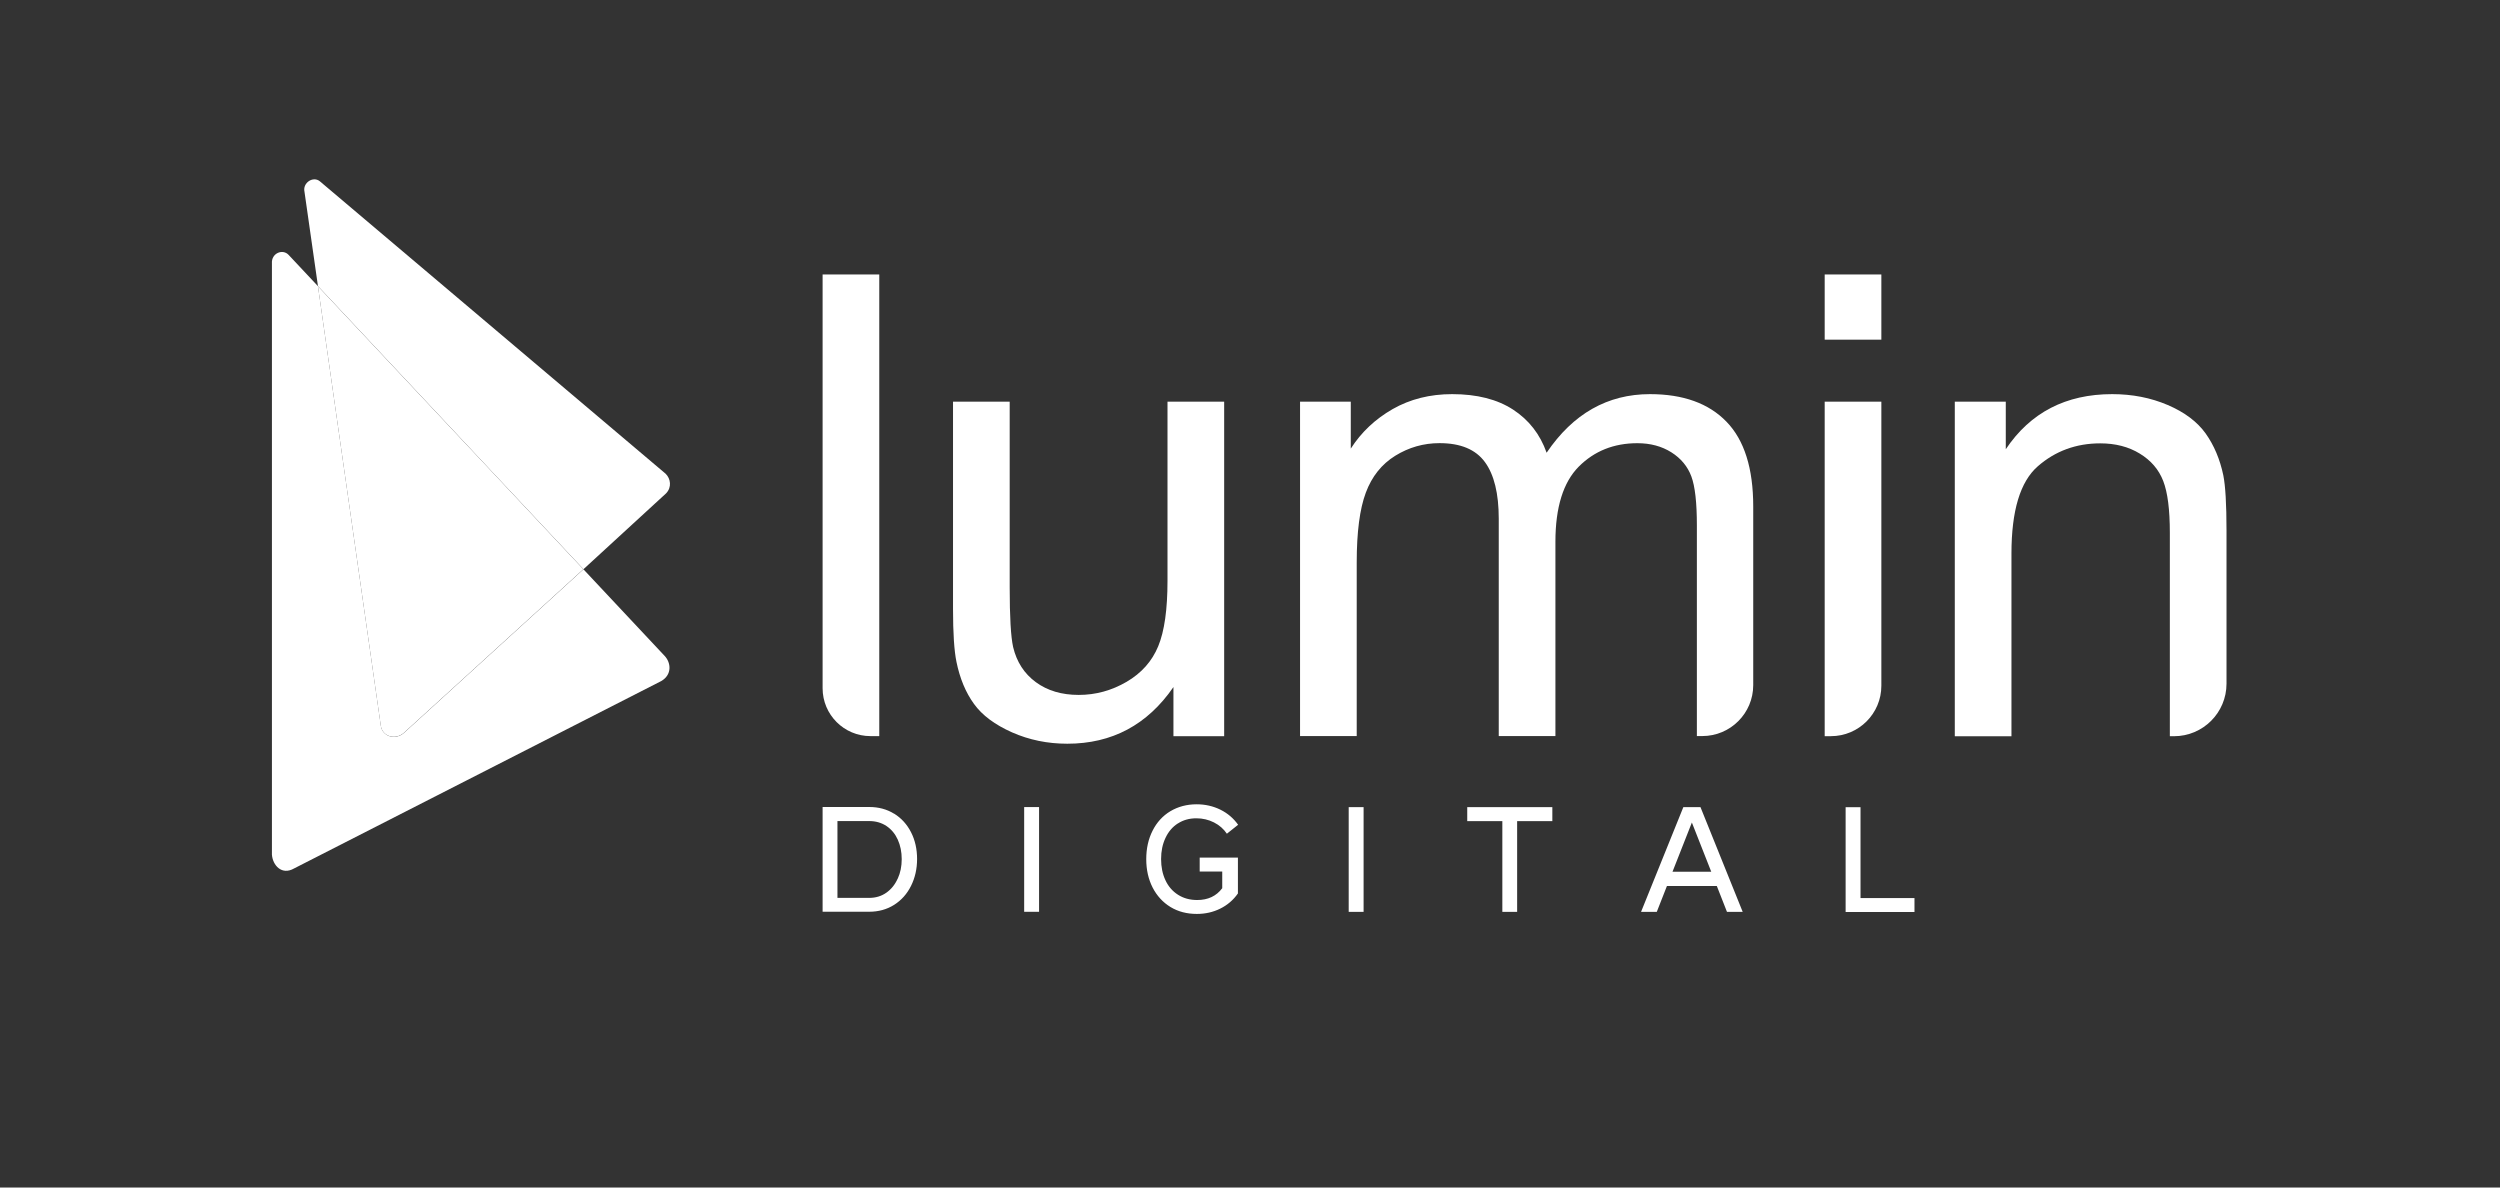
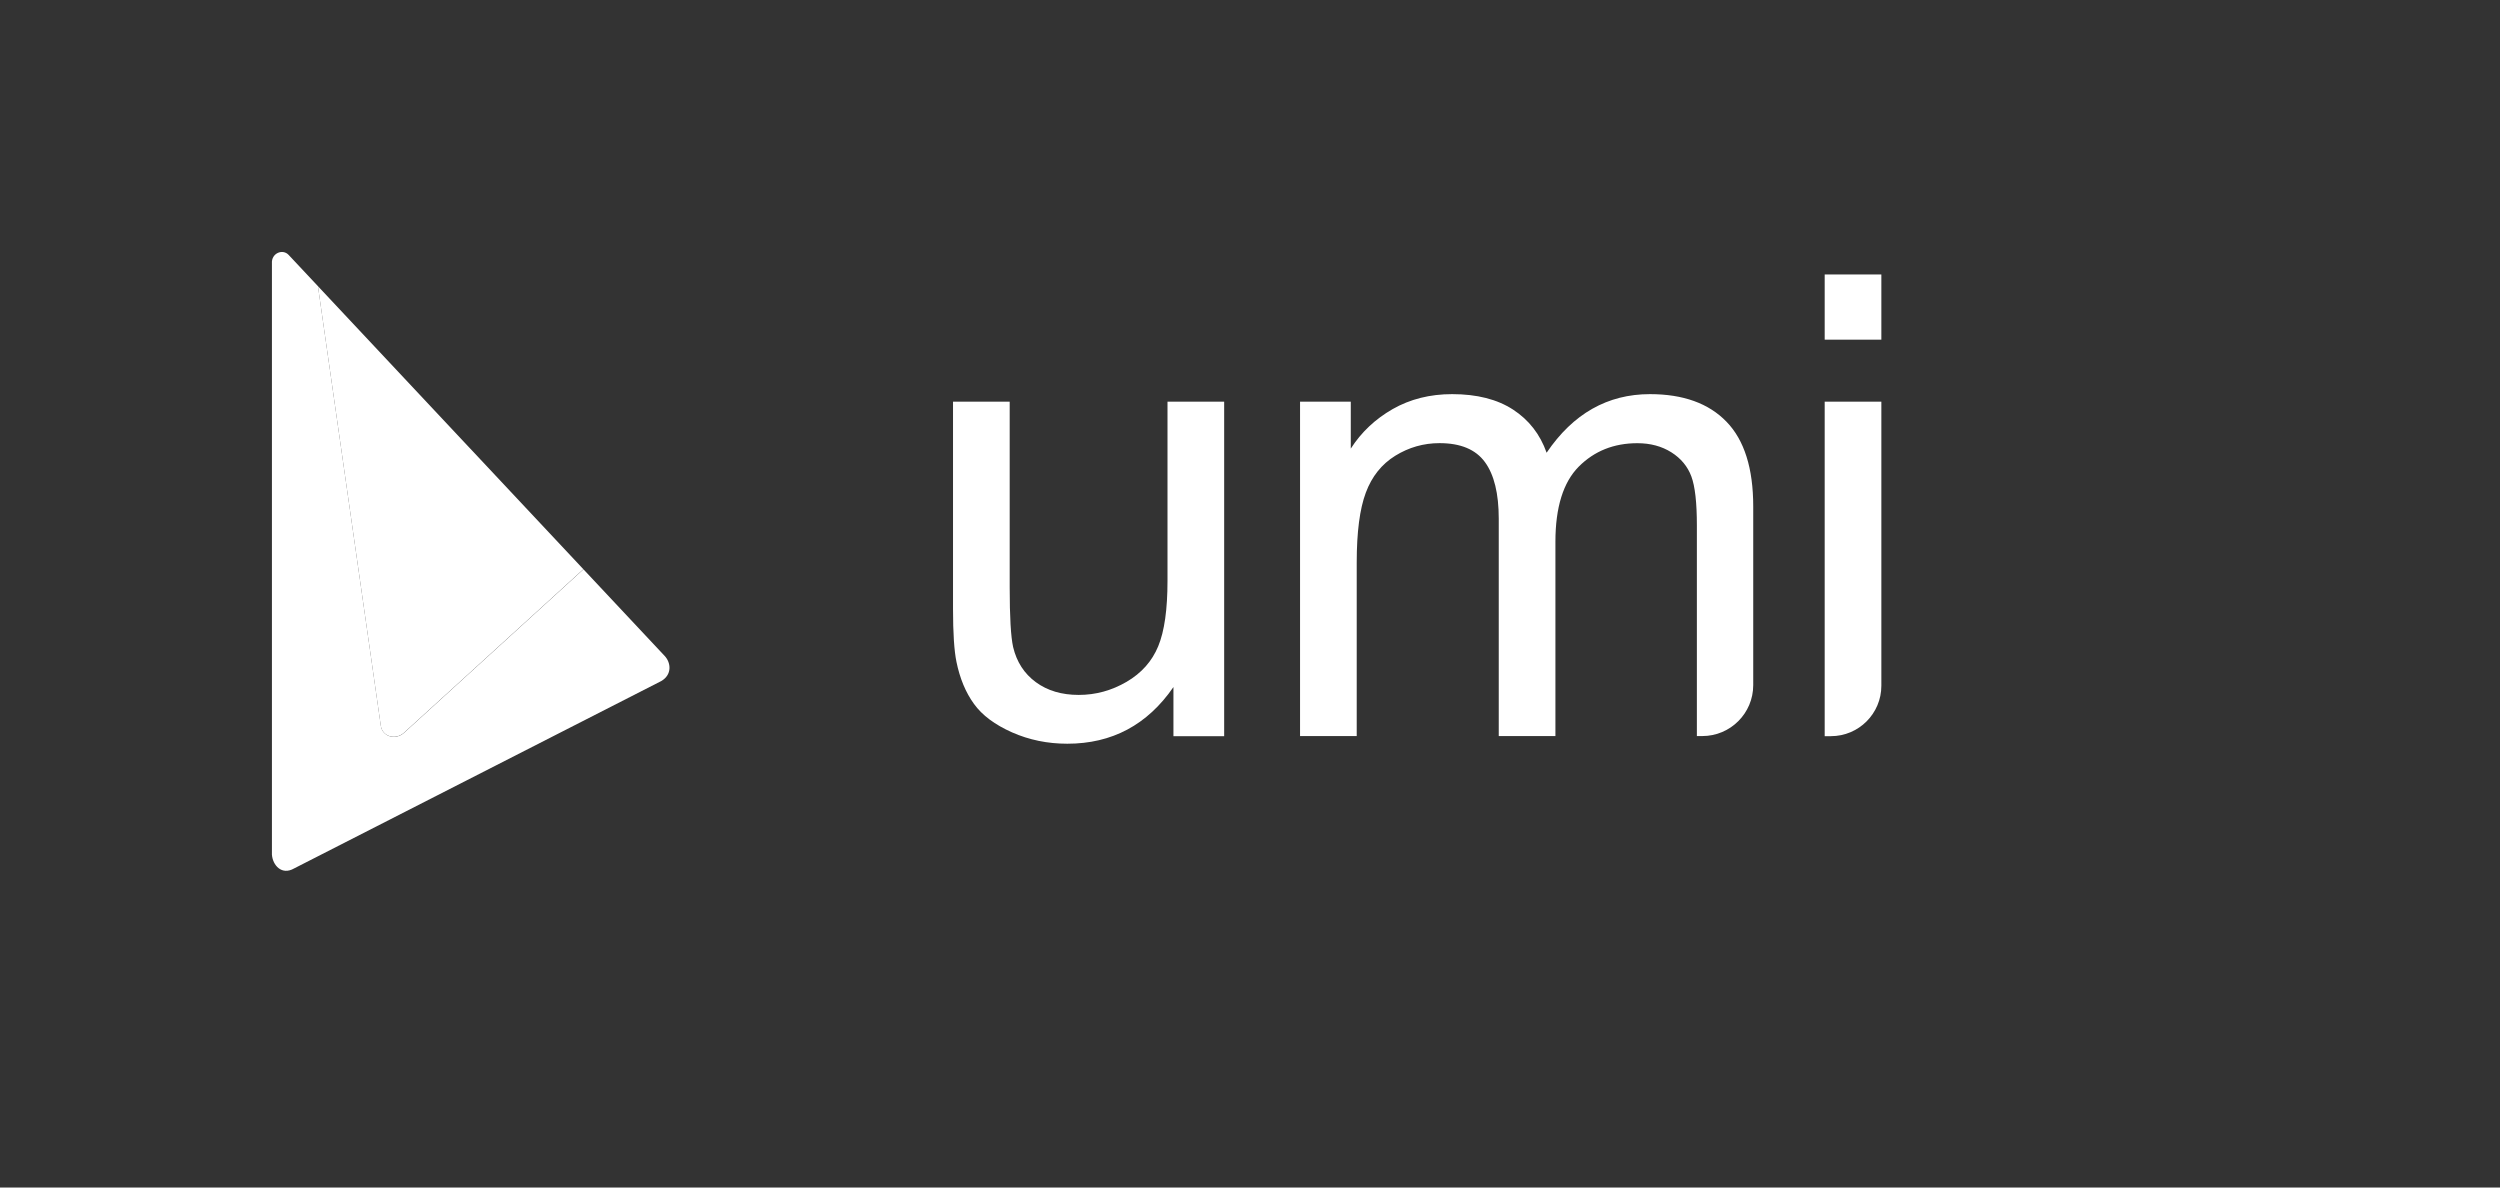
<svg xmlns="http://www.w3.org/2000/svg" width="480" height="228" viewBox="0 0 480 228" fill="none">
  <rect x="0" y="0" width="480" height="228" fill="#333333" stroke="none" />
-   <path d="M171.67 156.234C170.28 155.374 168.69 154.944 166.89 154.944H157.94V175.054H166.89C168.67 175.054 170.27 174.614 171.67 173.734C173.07 172.844 174.15 171.634 174.92 170.084C175.69 168.534 176.08 166.824 176.08 164.934C176.08 163.044 175.7 161.314 174.92 159.794C174.15 158.274 173.06 157.084 171.68 156.224M172.35 168.704C171.84 169.844 171.12 170.734 170.17 171.404C169.22 172.064 168.13 172.394 166.88 172.394H160.79V157.644H166.88C168.15 157.644 169.25 157.964 170.2 158.594C171.14 159.224 171.87 160.104 172.37 161.204C172.87 162.314 173.13 163.564 173.13 164.954C173.13 166.344 172.88 167.574 172.36 168.714L172.35 168.704ZM226.14 158.114C227.17 157.444 228.35 157.114 229.71 157.114C230.92 157.114 232.04 157.384 233.08 157.904C234.12 158.434 234.94 159.154 235.56 160.074L237.72 158.354C236.83 157.104 235.7 156.144 234.31 155.454C232.92 154.774 231.4 154.424 229.76 154.424C227.87 154.424 226.19 154.874 224.71 155.754C223.23 156.644 222.09 157.904 221.29 159.504C220.48 161.104 220.08 162.924 220.08 164.964C220.08 167.004 220.49 168.804 221.3 170.404C222.12 171.994 223.26 173.244 224.73 174.144C226.21 175.044 227.9 175.474 229.8 175.474C231.43 175.474 232.92 175.134 234.29 174.454C235.65 173.784 236.79 172.814 237.68 171.544V164.654H230.34V167.334H234.67V170.534C233.54 172.044 231.94 172.804 229.86 172.804C228.45 172.804 227.23 172.464 226.18 171.794C225.14 171.134 224.32 170.204 223.77 169.014C223.21 167.834 222.93 166.464 222.93 164.934C222.93 163.404 223.21 162.084 223.77 160.884C224.32 159.704 225.11 158.764 226.14 158.104M196.64 175.064H199.5V154.954H196.64V175.064ZM258.95 175.074H261.81V154.964H258.95V175.074ZM323.2 154.974L315.08 175.084H318.1L320.05 170.114H329.63L331.58 175.084H334.6L326.49 154.964H323.21L323.2 154.974ZM321.12 167.374L324.84 157.924L328.56 167.374H321.12ZM357.22 172.414V154.984H354.36V175.104H367.58V172.424H357.22V172.414ZM281.72 157.654H288.45V175.084H291.29V157.654H298.05V154.974H281.71V157.654H281.72Z" fill="white" />
-   <path d="M168.82 141.344V52.694H157.94V132.144C157.94 137.214 162.05 141.334 167.13 141.334H168.83L168.82 141.344Z" fill="white" />
  <path d="M225.3 141.344V131.914C220.3 139.174 213.5 142.794 204.92 142.794C201.13 142.794 197.59 142.064 194.31 140.614C191.03 139.154 188.58 137.344 187 135.144C185.41 132.954 184.29 130.254 183.64 127.074C183.2 124.934 182.98 121.554 182.98 116.914V77.124H193.86V112.744C193.86 118.434 194.08 122.254 194.52 124.234C195.2 127.094 196.66 129.344 198.88 130.974C201.1 132.604 203.84 133.424 207.11 133.424C210.38 133.424 213.43 132.584 216.3 130.914C219.16 129.244 221.19 126.964 222.38 124.074C223.57 121.194 224.16 117.014 224.16 111.524V77.124H235.04V141.344H225.3Z" fill="white" />
  <path d="M249.61 141.344V77.124H259.35V86.134C261.36 82.994 264.04 80.464 267.39 78.544C270.74 76.634 274.54 75.674 278.81 75.674C283.57 75.674 287.47 76.664 290.51 78.644C293.55 80.624 295.7 83.384 296.95 86.924C302.03 79.424 308.65 75.674 316.79 75.674C323.16 75.674 328.06 77.434 331.48 80.964C334.91 84.494 336.62 89.924 336.62 97.254V131.544C336.62 136.944 332.24 141.324 326.84 141.324H325.8V100.874C325.8 96.514 325.45 93.384 324.74 91.474C324.03 89.564 322.75 88.014 320.9 86.844C319.04 85.674 316.87 85.094 314.37 85.094C309.86 85.094 306.11 86.594 303.12 89.594C300.14 92.594 298.64 97.414 298.64 104.014V141.324H287.76V99.594C287.76 94.754 286.87 91.124 285.1 88.714C283.33 86.294 280.43 85.084 276.39 85.084C273.32 85.084 270.5 85.894 267.89 87.504C265.29 89.114 263.4 91.474 262.24 94.584C261.07 97.694 260.49 102.164 260.49 108.004V141.324H249.61L249.63 141.344H249.61Z" fill="white" />
  <path d="M350.34 52.694H361.22V65.214H350.34V52.694ZM350.34 141.344V77.124H361.22V131.664C361.22 137.004 356.88 141.344 351.54 141.344H350.34Z" fill="white" />
-   <path d="M375.32 141.344V77.124H385.11V86.254C389.83 79.204 396.64 75.674 405.54 75.674C409.41 75.674 412.96 76.374 416.21 77.764C419.46 79.154 421.88 80.984 423.49 83.234C425.09 85.494 426.23 88.164 426.88 91.274C427.28 93.284 427.49 96.814 427.49 101.864V131.264C427.49 136.834 422.98 141.354 417.41 141.354H416.61V102.294C416.61 97.864 416.19 94.544 415.34 92.354C414.49 90.154 412.99 88.404 410.84 87.094C408.69 85.774 406.15 85.124 403.25 85.124C398.62 85.124 394.61 86.594 391.25 89.534C387.88 92.484 386.2 98.054 386.2 106.284V141.364H375.32L375.34 141.344H375.32Z" fill="white" />
  <path d="M73.12 139.344L61.05 54.944L55.42 48.944C54.25 47.694 52.07 48.644 52.21 50.564V164.084C52.35 166.114 54.08 168.124 56.48 166.734L126.96 130.764C129.06 129.544 128.84 127.254 127.63 125.954L112.02 109.304L77.59 140.684C75.94 142.194 73.43 141.434 73.12 139.354V139.344Z" fill="#ffffff" />
-   <path d="M127.81 90.964L61.43 34.824C60.14 33.734 58.07 35.094 58.46 36.814L61.05 54.944L112.02 109.294L127.9 94.714C129.01 93.544 128.77 91.914 127.81 90.964Z" fill="#ffffff" />
  <path d="M61.04 54.944L73.11 139.344C73.42 141.444 75.94 142.164 77.58 140.674L112.01 109.294L61.04 54.944Z" fill="#ffffff" />
</svg>